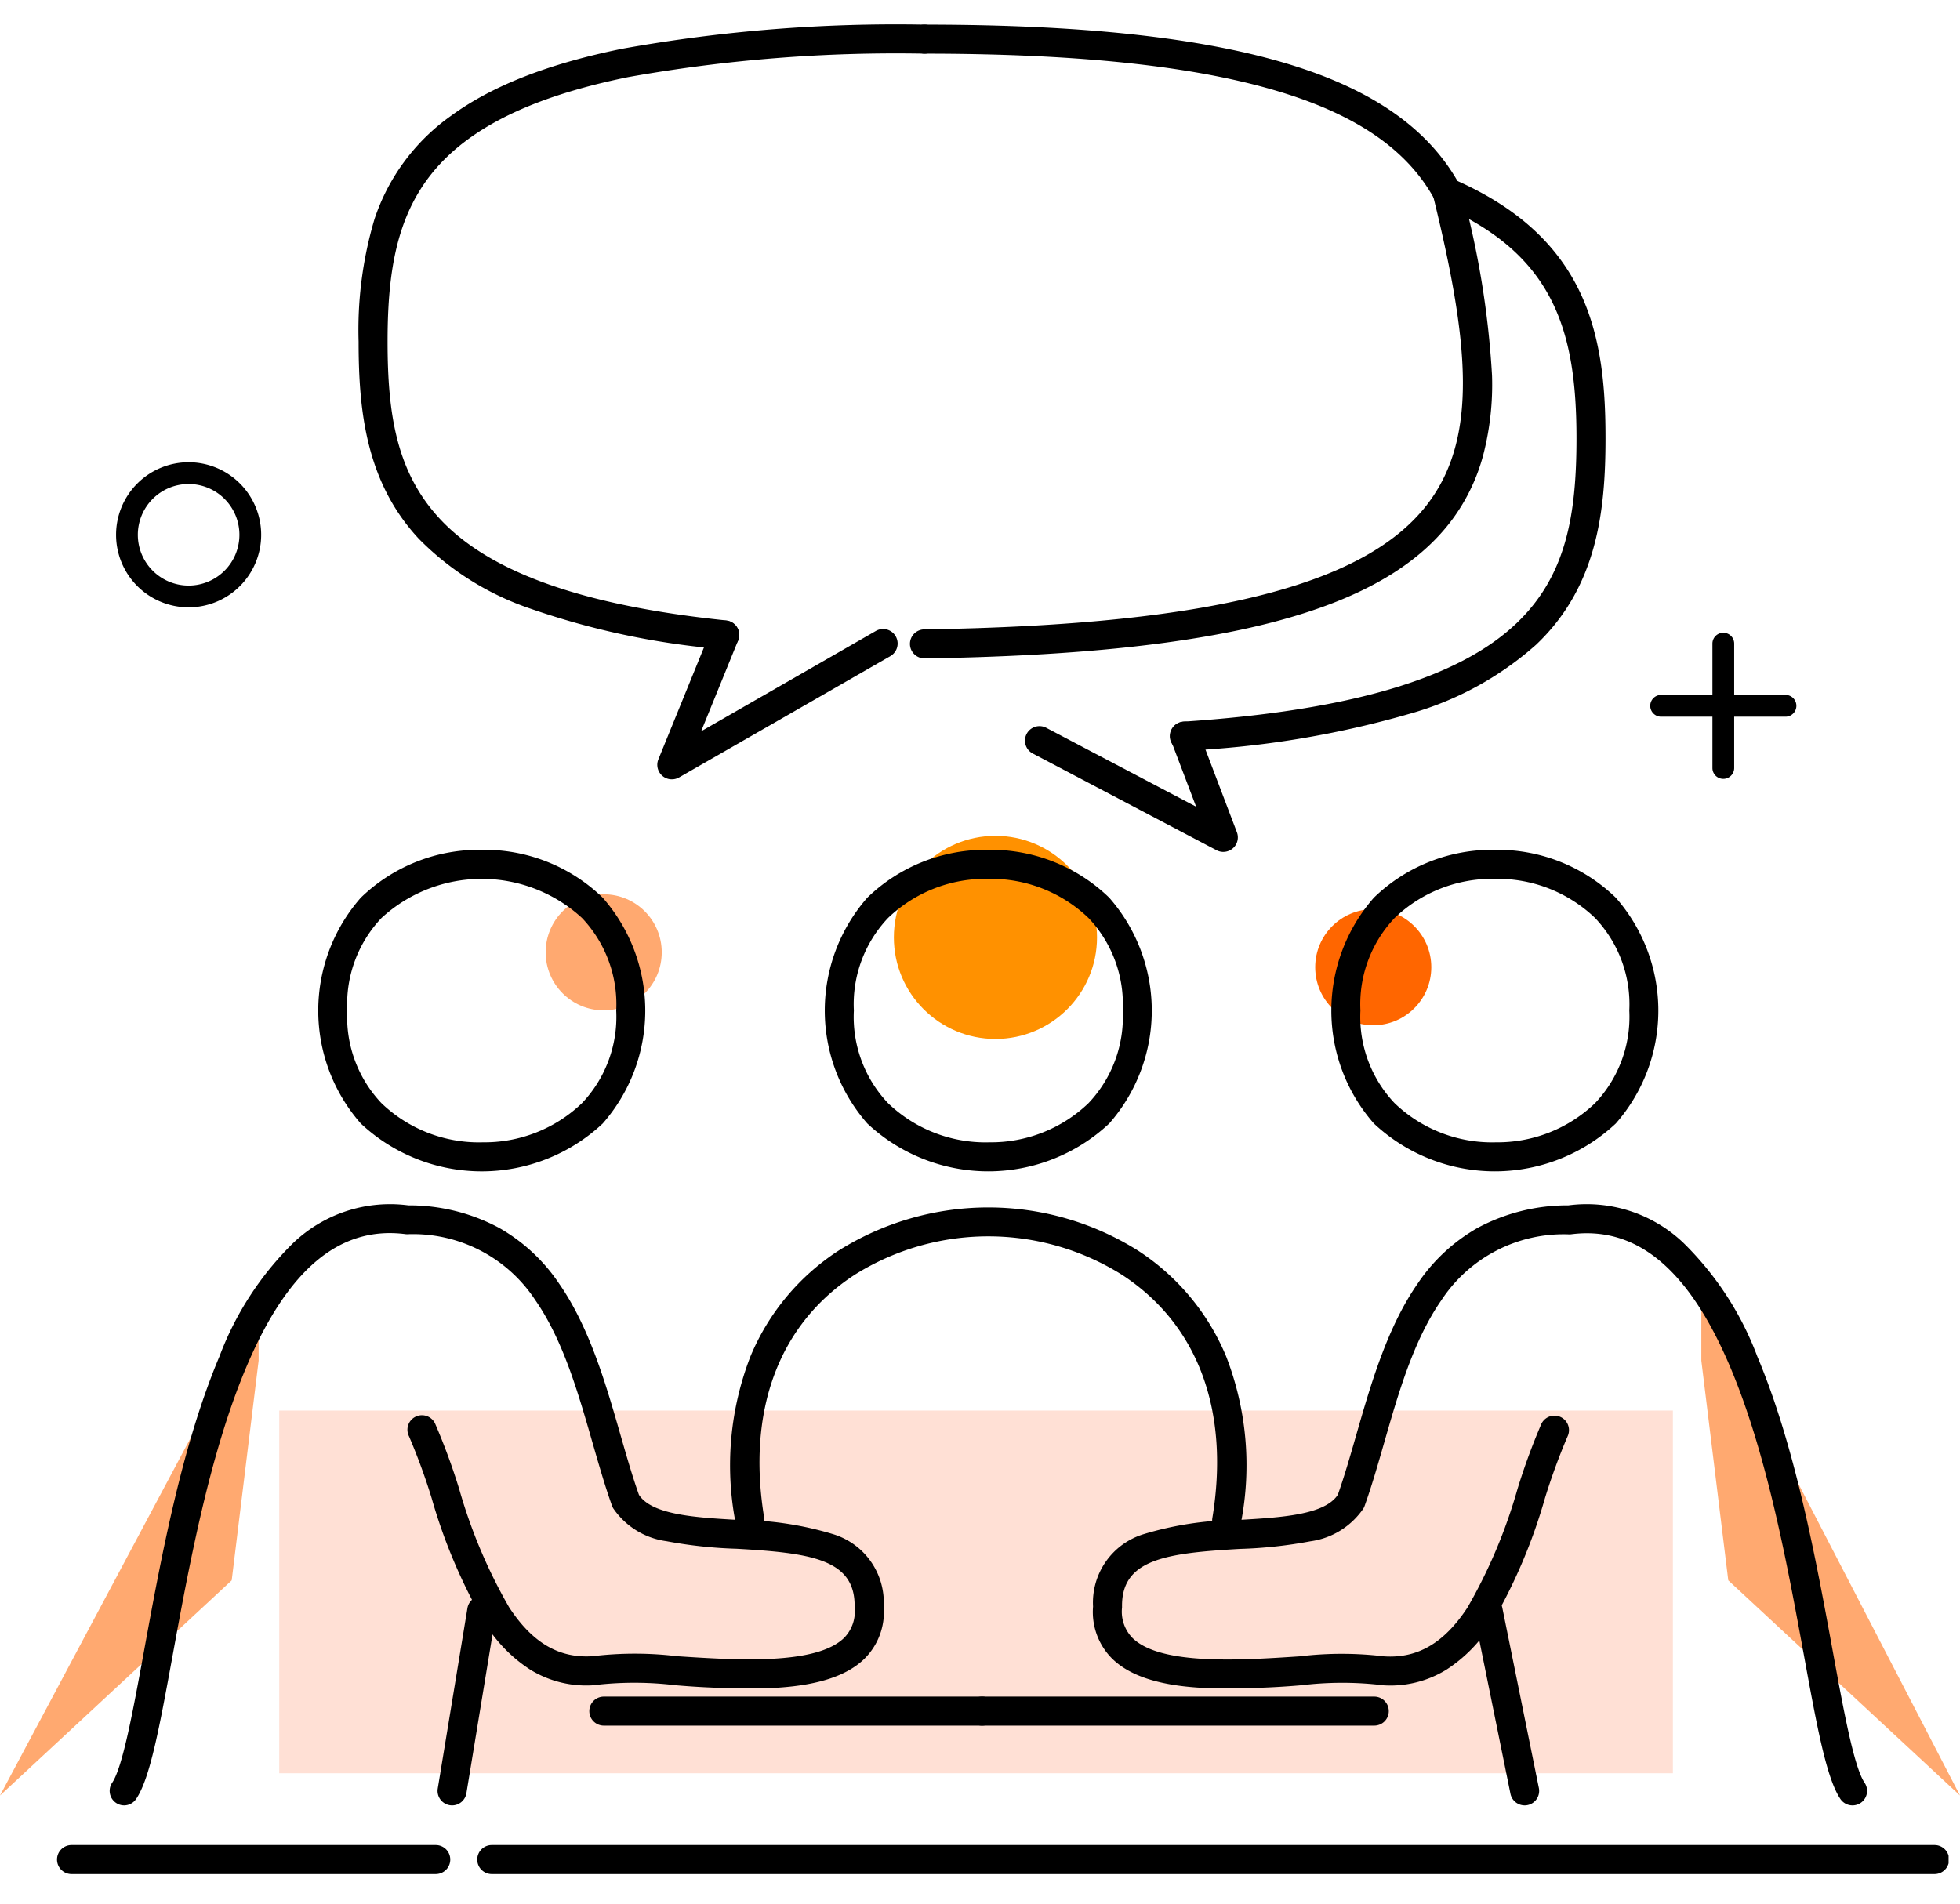
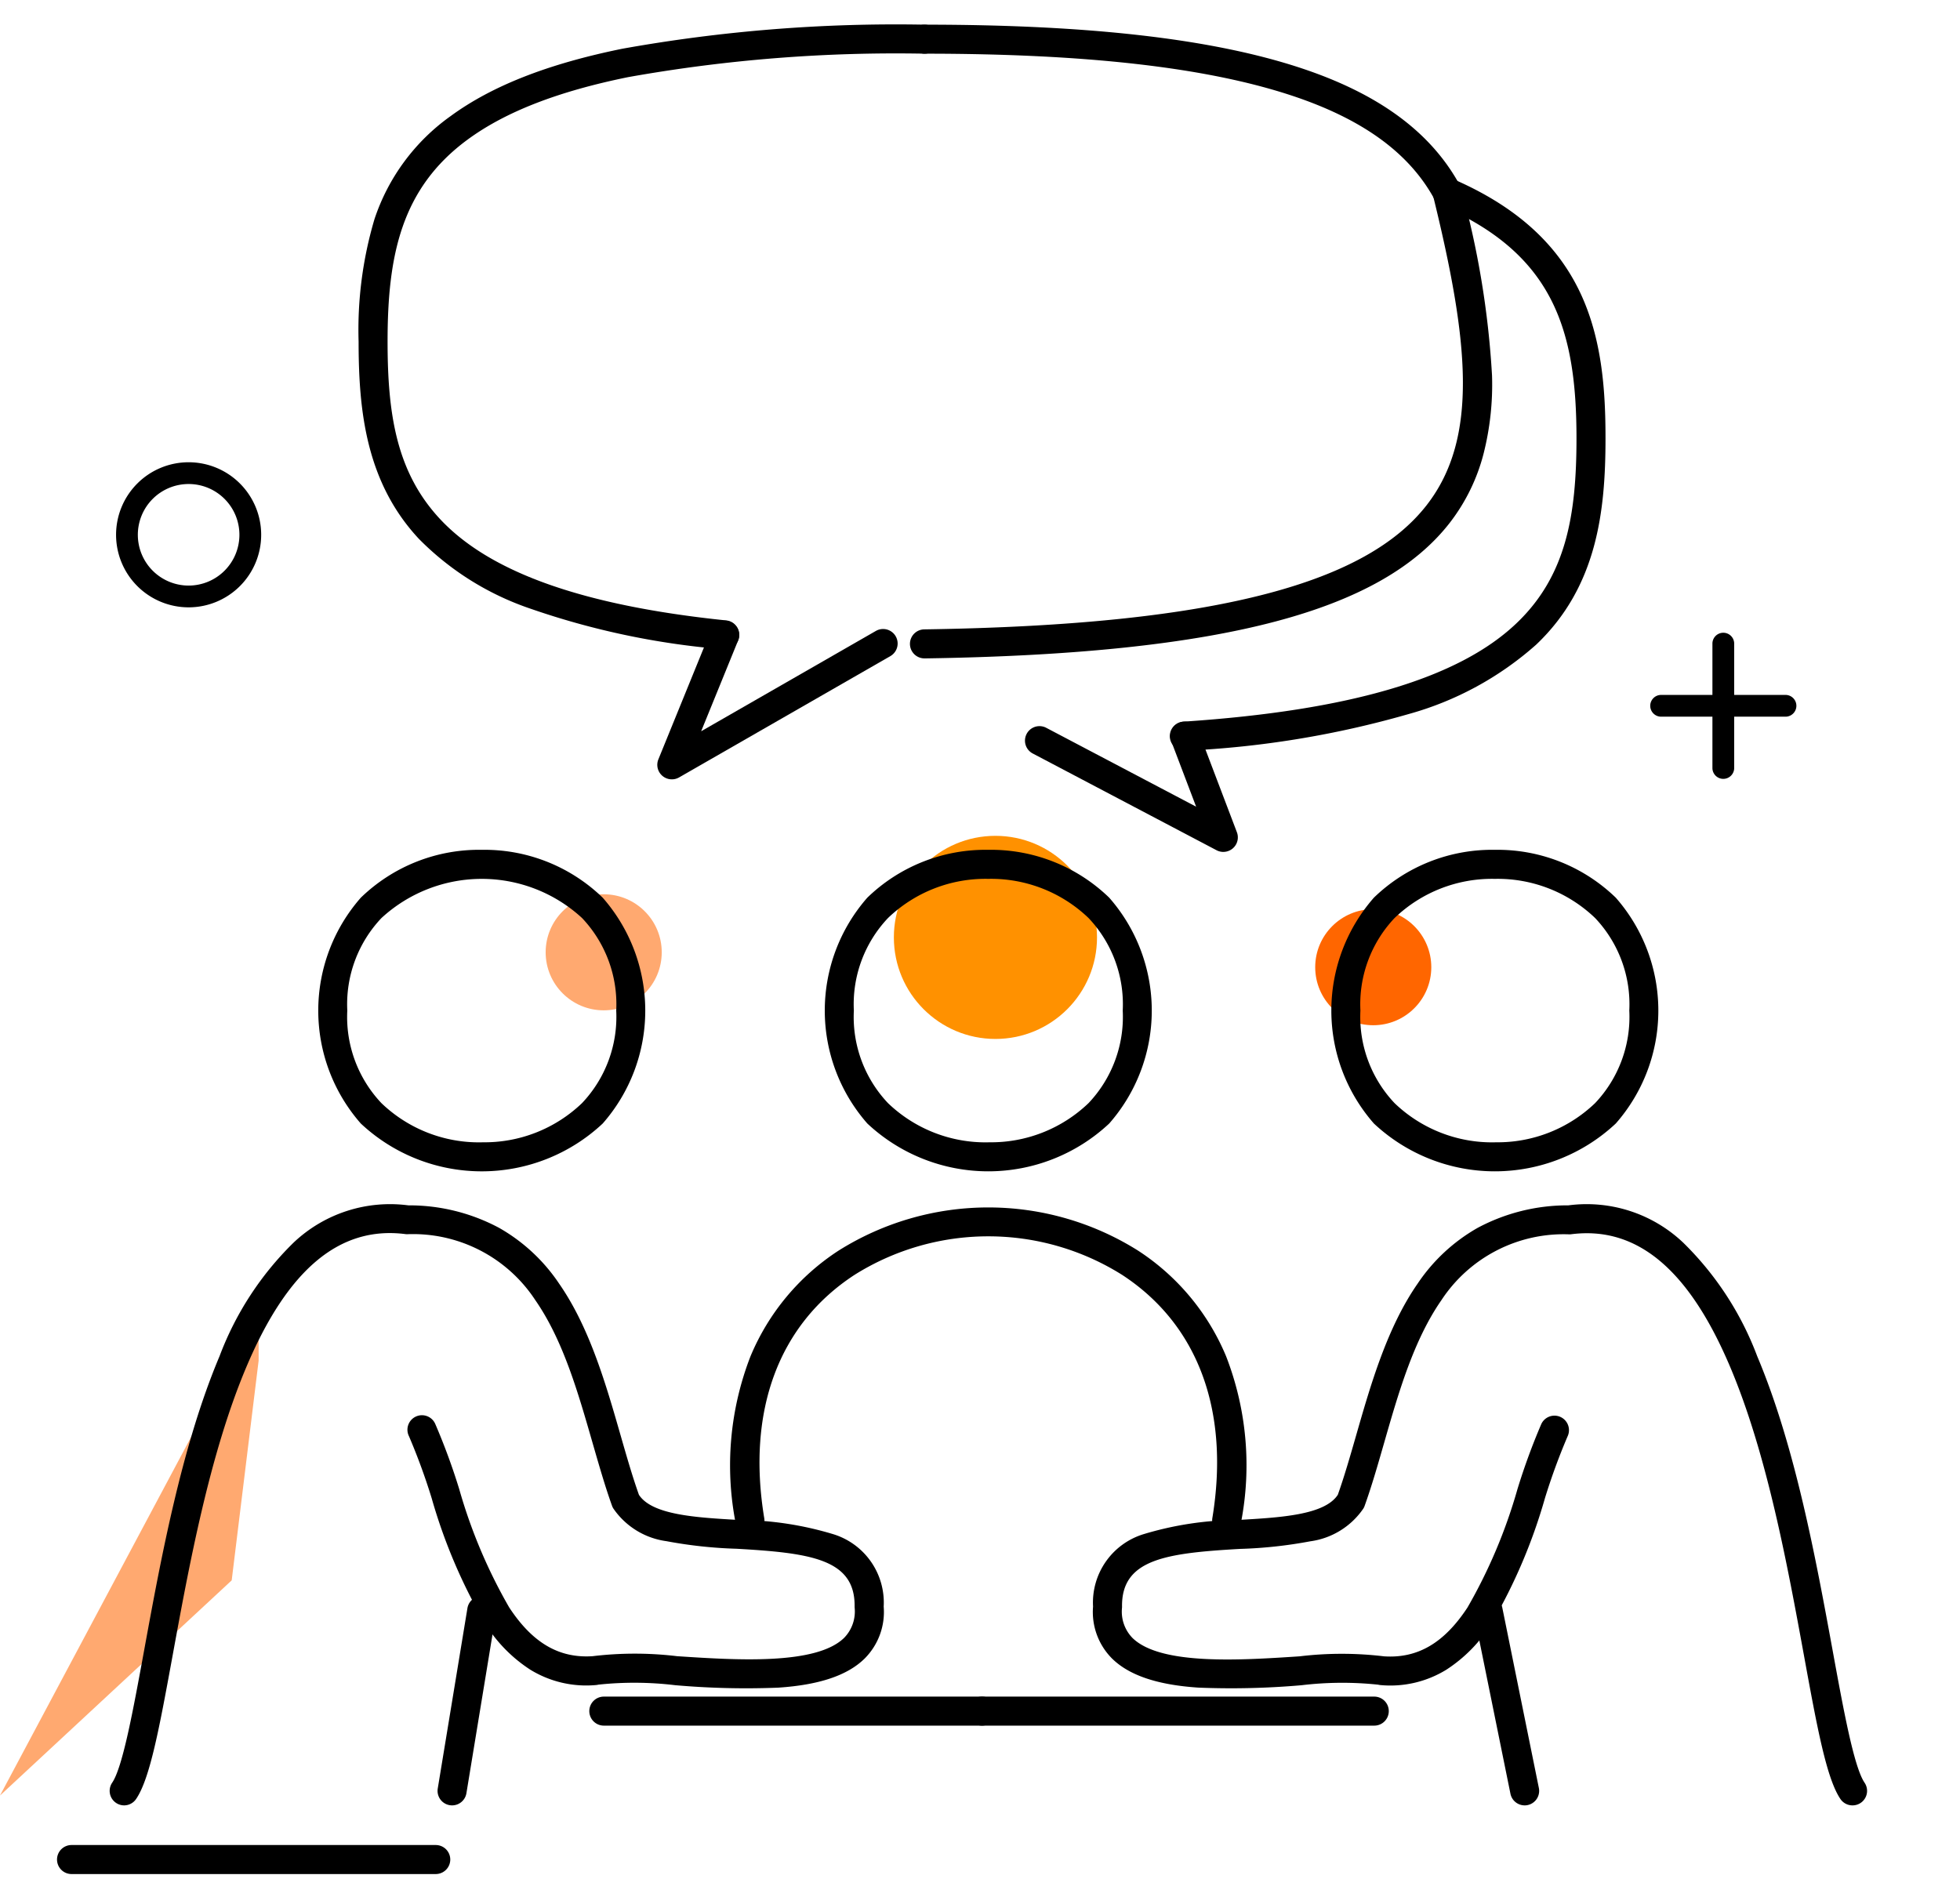
<svg xmlns="http://www.w3.org/2000/svg" width="135.074" height="131.225" viewBox="0 0 135.074 131.225">
  <defs>
    <clipPath id="a">
      <rect width="131.288" height="131.225" fill="none" stroke="#000" stroke-width="2" />
    </clipPath>
  </defs>
  <g transform="translate(-1141.001 -2270)">
    <circle cx="4" cy="4" r="4" transform="translate(1178.605 2331.64)" fill="#ffa970" />
    <circle cx="4" cy="4" r="4" transform="translate(1231.639 2332.667)" fill="#f60" />
    <circle cx="7" cy="7" r="7" transform="translate(1202.602 2327.612)" fill="#ff9100" />
-     <rect width="96.043" height="25" transform="translate(1160.245 2367.225)" fill="#ffe0d5" />
    <path d="M5,1.5A3.5,3.5,0,1,0,8.5,5,3.5,3.5,0,0,0,5,1.5M5,0A5,5,0,1,1,0,5,5,5,0,0,1,5,0Z" transform="translate(1149 2301.862)" />
-     <path d="M1.911,0,1.067,4.34,0,19.561,12.846,37.168Z" transform="translate(1256.373 2359.728) rotate(-11)" fill="#ffa970" />
    <path d="M1.729,36.23l-.661-3.4L0,17.607,12.845,0Z" transform="translate(1153.609 2396.213) rotate(-169)" fill="#ffa970" />
    <g transform="translate(1144 2270)">
      <g transform="translate(0)" clip-path="url(#a)">
        <g transform="translate(22.711 2.7)">
          <path d="M52.987,46.058a1.011,1.011,0,0,1-.1-.005,53.793,53.793,0,0,1-13.294-2.8,19.658,19.658,0,0,1-7.682-4.809c-3.653-3.913-4.157-8.85-4.157-13.6a26.816,26.816,0,0,1,1.092-8.432A14.2,14.2,0,0,1,34.1,9.3c2.845-2.085,6.713-3.6,11.824-4.64A106.776,106.776,0,0,1,66.759,3a1,1,0,0,1,0,2A104.873,104.873,0,0,0,46.321,6.618C41.5,7.6,37.887,9,35.281,10.911c-4.589,3.363-5.53,8-5.53,13.93,0,5.019.615,9.021,3.618,12.238,3.442,3.686,9.892,5.971,19.719,6.985a1,1,0,0,1-.1,1.995Z" transform="translate(-28.751 -4)" />
          <path d="M117.947,60.681a1,1,0,0,1-.015-2c10.209-.152,17.959-.963,23.693-2.481,5.267-1.394,8.848-3.394,10.949-6.114,3.583-4.64,2.866-11.321.417-21.294a1,1,0,0,1,1.942-.477,61.451,61.451,0,0,1,2.12,12.861,19.339,19.339,0,0,1-.592,5.433,13.112,13.112,0,0,1-2.3,4.7c-2.38,3.082-6.312,5.315-12.02,6.826-5.893,1.56-13.8,2.393-24.175,2.547Z" transform="translate(-79.94 -18)" />
          <path d="M153.964,15.555a1,1,0,0,1-.88-.523c-1.742-3.206-4.983-5.55-9.907-7.168C137.308,5.937,129.055,5,117.948,5a1,1,0,1,1,0-2c11.323,0,19.779.97,25.853,2.964,5.432,1.784,9.044,4.438,11.041,8.113a1,1,0,0,1-.878,1.478Z" transform="translate(-79.94 -4)" />
          <path d="M149.2,123.741a1,1,0,0,1-.466-.115l-12.669-6.669a1,1,0,0,1,.932-1.77l10.329,5.437-1.713-4.509a1,1,0,0,1,1.87-.71l2.652,6.98a1,1,0,0,1-.935,1.355Z" transform="translate(-90.604 -67.721)" />
          <path d="M160.038,67.039a1,1,0,0,1-.066-2c11.434-.762,18.928-2.976,22.912-6.768C186.325,55,187.03,50.8,187.03,45.51c0-7.412-1.557-12.68-9.309-16.038a1,1,0,0,1,.795-1.835c4.257,1.844,7.114,4.382,8.733,7.759,1.57,3.273,1.781,6.95,1.781,10.115,0,5.025-.577,10.225-4.766,14.212a22.1,22.1,0,0,1-8.819,4.8,66.429,66.429,0,0,1-15.339,2.52Z" transform="translate(-104.096 -18)" />
          <path d="M77.066,109.479a1,1,0,0,1-.926-1.377l3.648-8.96a1,1,0,0,1,1.852.754l-2.552,6.269,12.04-6.914a1,1,0,1,1,1,1.734l-14.559,8.361A1,1,0,0,1,77.066,109.479Z" transform="translate(-56.478 -58.461)" />
        </g>
        <path d="M50.267,135.538a11.7,11.7,0,0,1,8.336,3.3,11.794,11.794,0,0,1,0,15.565,12.187,12.187,0,0,1-16.671,0,11.794,11.794,0,0,1,0-15.565A11.7,11.7,0,0,1,50.267,135.538Zm0,20.158a9.7,9.7,0,0,0,6.911-2.7,8.64,8.64,0,0,0,2.357-6.364q0-.015,0-.029a8.64,8.64,0,0,0-2.356-6.364,10.2,10.2,0,0,0-13.823,0A8.639,8.639,0,0,0,41,146.6q0,.015,0,.029A8.641,8.641,0,0,0,43.355,153,9.7,9.7,0,0,0,50.266,155.7Z" transform="translate(-20.066 -76.962)" />
        <path d="M12,216.284a1,1,0,0,1-.827-1.561c.727-1.073,1.441-4.977,2.2-9.109,1.147-6.27,2.575-14.073,5.2-20.291a21.57,21.57,0,0,1,5.088-7.815,9.658,9.658,0,0,1,7.922-2.582,13.124,13.124,0,0,1,6.257,1.552,12.274,12.274,0,0,1,4.143,3.855c2.1,3.025,3.225,6.951,4.22,10.415.423,1.472.823,2.865,1.272,4.128.908,1.393,3.93,1.566,6.855,1.734a22.843,22.843,0,0,1,6.534.981,4.93,4.93,0,0,1,3.479,4.99,4.539,4.539,0,0,1-1.318,3.588c-1.18,1.158-3.123,1.812-5.939,2A55.844,55.844,0,0,1,49.973,208a23.57,23.57,0,0,0-5.29-.038,1,1,0,0,1-.17.028,7.362,7.362,0,0,1-4.525-1.059,10.179,10.179,0,0,1-3.128-3.2,37.484,37.484,0,0,1-3.669-8.623,43.189,43.189,0,0,0-1.563-4.268A1,1,0,1,1,33.442,190a44.391,44.391,0,0,1,1.648,4.483,36.062,36.062,0,0,0,3.442,8.153c1.606,2.447,3.435,3.519,5.749,3.365a24.333,24.333,0,0,1,5.824,0c4.043.266,9.58.631,11.514-1.267a2.6,2.6,0,0,0,.72-2.1q0-.029,0-.059c.04-3.274-3.044-3.687-8.127-3.979a31.036,31.036,0,0,1-4.848-.524,5.286,5.286,0,0,1-3.663-2.268,1,1,0,0,1-.078-.166c-.485-1.35-.9-2.807-1.346-4.349-1-3.478-2.031-7.074-3.941-9.827a10.074,10.074,0,0,0-8.838-4.547,1,1,0,0,1-.115-.008c-4.531-.58-8.12,2.424-10.972,9.184-2.538,6.016-3.944,13.7-5.074,19.874-.9,4.905-1.546,8.449-2.508,9.87A1,1,0,0,1,12,216.284Z" transform="translate(-6.442 -91.844)" />
        <path d="M0,13.429a1.006,1.006,0,0,1-.163-.013,1,1,0,0,1-.825-1.149L1.057-.162A1,1,0,0,1,2.205-.987,1,1,0,0,1,3.03.162L.987,12.591A1,1,0,0,1,0,13.429Z" transform="translate(28.157 111.011)" />
        <path d="M2.521,13.429a1,1,0,0,1-.979-.8L-.98.2A1,1,0,0,1-.2-.98,1,1,0,0,1,.98-.2L3.5,12.23a1,1,0,0,1-.981,1.2Z" transform="translate(99.552 111.011)" />
        <path d="M26.064,1H0A1,1,0,0,1-1,0,1,1,0,0,1,0-1H26.064a1,1,0,0,1,1,1A1,1,0,0,1,26.064,1Z" transform="translate(38.614 117.943)" />
        <path d="M186.264,135.538h0a11.705,11.705,0,0,1,8.336,3.3,11.794,11.794,0,0,1,0,15.564,12.187,12.187,0,0,1-16.671,0,11.794,11.794,0,0,1,0-15.566A11.7,11.7,0,0,1,186.264,135.538Zm0,20.158a9.7,9.7,0,0,0,6.911-2.7,8.641,8.641,0,0,0,2.356-6.365q0-.015,0-.029a8.639,8.639,0,0,0-2.356-6.362,9.7,9.7,0,0,0-6.912-2.7h0a9.692,9.692,0,0,0-6.909,2.7A8.64,8.64,0,0,0,177,146.6q0,.015,0,.029A8.64,8.64,0,0,0,179.356,153,9.7,9.7,0,0,0,186.267,155.7Z" transform="translate(-86.246 -76.962)" />
        <path d="M118.264,135.538h0a11.705,11.705,0,0,1,8.336,3.3,11.794,11.794,0,0,1,0,15.564,12.187,12.187,0,0,1-16.671,0,11.795,11.795,0,0,1,0-15.566A11.7,11.7,0,0,1,118.264,135.538Zm0,20.158a9.7,9.7,0,0,0,6.911-2.7,8.641,8.641,0,0,0,2.356-6.365q0-.015,0-.029a8.638,8.638,0,0,0-2.356-6.362,9.7,9.7,0,0,0-6.912-2.7h0a9.692,9.692,0,0,0-6.909,2.7A8.64,8.64,0,0,0,109,146.6q0,.015,0,.029A8.64,8.64,0,0,0,111.356,153,9.7,9.7,0,0,0,118.267,155.7Z" transform="translate(-53.156 -76.962)" />
        <path d="M195.334,216.284a1,1,0,0,1-.829-.439c-.962-1.421-1.611-4.965-2.508-9.87-1.13-6.174-2.536-13.858-5.074-19.874-2.852-6.759-6.441-9.763-10.972-9.184a1,1,0,0,1-.115.008A10.074,10.074,0,0,0,167,181.472c-1.91,2.754-2.943,6.35-3.941,9.827-.443,1.542-.861,3-1.346,4.349a1,1,0,0,1-.078.166,5.286,5.286,0,0,1-3.663,2.268,31.036,31.036,0,0,1-4.848.524c-5.083.292-8.167.7-8.127,3.979q0,.029,0,.059a2.6,2.6,0,0,0,.72,2.1c1.935,1.9,7.471,1.534,11.514,1.267a24.332,24.332,0,0,1,5.824,0c2.314.153,4.143-.918,5.749-3.365a36.061,36.061,0,0,0,3.442-8.153A44.39,44.39,0,0,1,173.891,190a1,1,0,1,1,1.814.843,43.188,43.188,0,0,0-1.563,4.268,37.483,37.483,0,0,1-3.669,8.623,10.179,10.179,0,0,1-3.128,3.2,7.362,7.362,0,0,1-4.525,1.059,1,1,0,0,1-.17-.028,23.569,23.569,0,0,0-5.29.038,55.841,55.841,0,0,1-7.107.164c-2.816-.187-4.759-.842-5.939-2A4.539,4.539,0,0,1,143,202.581a4.93,4.93,0,0,1,3.479-4.99,22.844,22.844,0,0,1,6.534-.981c2.924-.168,5.947-.341,6.855-1.734.449-1.264.849-2.656,1.272-4.128.995-3.464,2.122-7.39,4.22-10.415a12.274,12.274,0,0,1,4.143-3.855,13.124,13.124,0,0,1,6.257-1.552,9.658,9.658,0,0,1,7.922,2.582,21.57,21.57,0,0,1,5.088,7.815c2.623,6.218,4.051,14.021,5.2,20.291.756,4.133,1.471,8.036,2.2,9.109a1,1,0,0,1-.827,1.561Z" transform="translate(-70.671 -91.844)" />
        <path d="M27.03,1H0A1,1,0,0,1-1,0,1,1,0,0,1,0-1H27.03a1,1,0,0,1,1,1A1,1,0,0,1,27.03,1Z" transform="translate(64.679 117.943)" />
-         <path d="M99.431,1H0A1,1,0,0,1-1,0,1,1,0,0,1,0-1H99.431a1,1,0,0,1,1,1A1,1,0,0,1,99.431,1Z" transform="translate(30.891 128.173)" />
        <path d="M25.1,1H0A1,1,0,0,1-1,0,1,1,0,0,1,0-1H25.1a1,1,0,0,1,1,1A1,1,0,0,1,25.1,1Z" transform="translate(1.931 128.173)" />
        <path d="M128.535,197.853a1,1,0,0,1-.988-1.163c1.218-7.4-.992-13.349-6.223-16.762a17.327,17.327,0,0,0-18.433,0c-5.232,3.411-7.443,9.365-6.227,16.766a1,1,0,1,1-1.974.324,20.779,20.779,0,0,1,1.028-11.477,16.034,16.034,0,0,1,6.08-7.289,19.381,19.381,0,0,1,20.618,0,16.037,16.037,0,0,1,6.078,7.289,20.762,20.762,0,0,1,1.025,11.472A1,1,0,0,1,128.535,197.853Z" transform="translate(-46.996 -92.057)" />
      </g>
      <g transform="translate(111.478 44.364)">
        <path d="M8.571.75H0A.75.75,0,0,1-.75,0,.75.75,0,0,1,0-.75H8.571a.75.75,0,0,1,.75.75A.75.75,0,0,1,8.571.75Z" transform="translate(0 4.285)" />
        <path d="M0,9.321a.75.75,0,0,1-.75-.75V0A.75.75,0,0,1,0-.75.75.75,0,0,1,.75,0V8.571A.75.75,0,0,1,0,9.321Z" transform="translate(4.285)" />
      </g>
    </g>
  </g>
</svg>